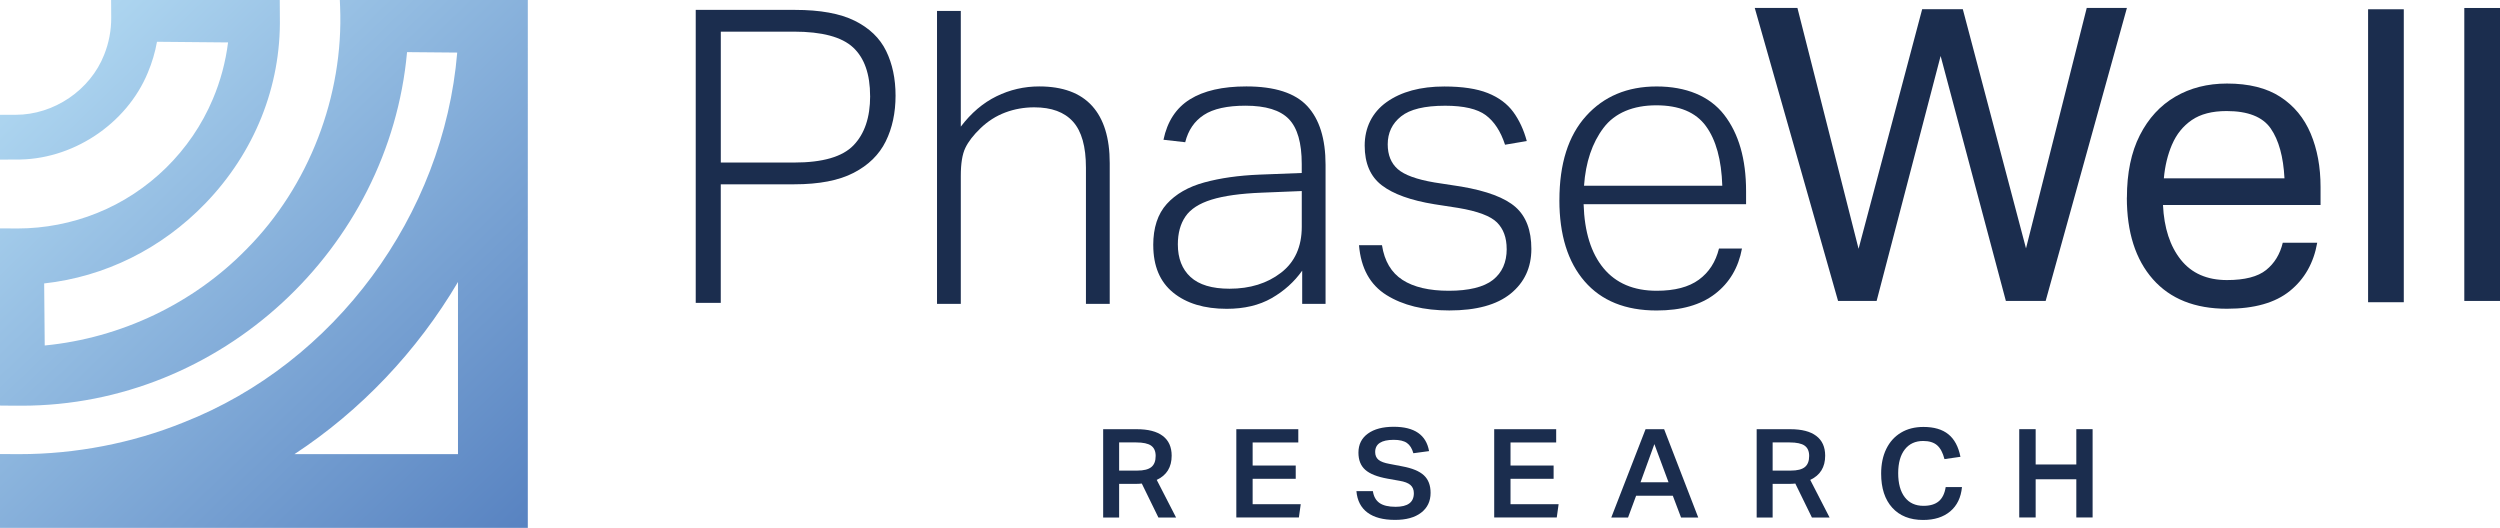
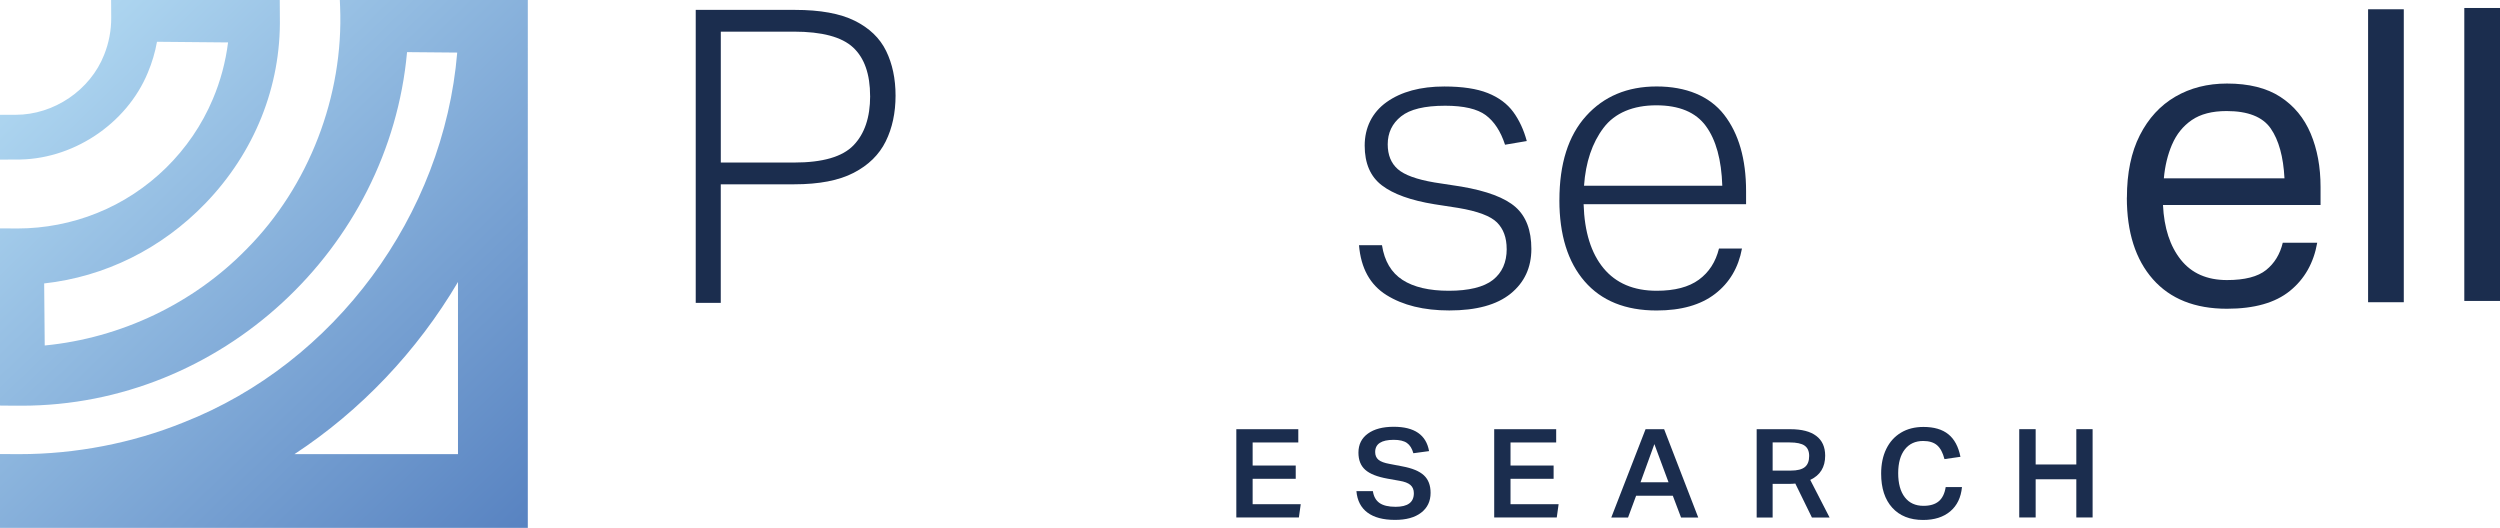
<svg xmlns="http://www.w3.org/2000/svg" id="Layer_2" data-name="Layer 2" viewBox="0 0 720 152.02">
  <defs>
    <style>
      .cls-1 {
        fill: url(#linear-gradient);
      }

      .cls-2 {
        fill: #1b2d4e;
      }
    </style>
    <linearGradient id="linear-gradient" x1="11.23" y1="8.74" x2="156.23" y2="159.32" gradientUnits="userSpaceOnUse">
      <stop offset="0" stop-color="#b1d9f2" />
      <stop offset="1" stop-color="#547fbf" />
    </linearGradient>
  </defs>
  <g id="Layer_1-2" data-name="Layer 1">
    <g>
      <g>
        <g>
          <path class="cls-2" d="M200.37,2.85h28.6c7.25,0,12.98,1.04,17.19,3.13,4.21,2.09,7.23,4.98,9.04,8.69,1.81,3.7,2.72,8,2.72,12.88s-.94,9.36-2.84,13.18c-1.89,3.82-4.96,6.84-9.22,9.04-4.25,2.21-9.97,3.31-17.13,3.31h-21.15v34.15h-7.21V2.85ZM250.59,27.66c0-6.3-1.64-10.97-4.9-14-3.27-3.03-8.96-4.55-17.07-4.55h-21.03v37.7h21.15c8.19,0,13.88-1.65,17.07-4.96,3.19-3.31,4.79-8.03,4.79-14.18Z" />
-           <path class="cls-2" d="M269.86,3.15h6.85v33.32c2.99-3.94,6.42-6.85,10.28-8.74,3.86-1.89,7.96-2.84,12.29-2.84,6.77,0,11.85,1.87,15.24,5.61s5.08,9.24,5.08,16.48v40.53h-6.85v-39.23c0-6.06-1.24-10.48-3.72-13.24-2.48-2.76-6.2-4.13-11.17-4.13-2.91,0-5.69.49-8.33,1.48-2.64.99-5.02,2.5-7.15,4.55-2.05,1.97-3.51,3.86-4.37,5.67-.87,1.81-1.3,4.49-1.3,8.03v36.87h-6.85V3.15Z" />
-           <path class="cls-2" d="M332.13,70.62c0-5.04,1.3-9,3.9-11.88,2.6-2.87,6.2-4.94,10.81-6.2,4.61-1.26,9.91-2.01,15.89-2.25l12.17-.47v-2.6c0-6.07-1.24-10.38-3.72-12.94-2.48-2.56-6.64-3.84-12.47-3.84-5.28,0-9.28.89-11.99,2.66-2.72,1.77-4.51,4.39-5.38,7.86l-6.26-.71c1.1-5.28,3.64-9.16,7.62-11.64,3.98-2.48,9.39-3.72,16.25-3.72,8.19,0,14.04,1.89,17.55,5.67,3.5,3.78,5.26,9.41,5.26,16.9v40.06h-6.73v-9.57c-2.29,3.23-5.22,5.87-8.8,7.92-3.58,2.05-7.9,3.07-12.94,3.07-6.46,0-11.6-1.56-15.42-4.67-3.82-3.11-5.73-7.66-5.73-13.65ZM339.22,70.39c0,4.02,1.22,7.15,3.66,9.39,2.44,2.24,6.18,3.37,11.23,3.37,5.91,0,10.85-1.54,14.83-4.61,3.98-3.07,5.97-7.48,5.97-13.24v-10.28l-11.58.47c-6.07.24-10.87.91-14.42,2.01-3.55,1.1-6.05,2.72-7.5,4.85-1.46,2.13-2.19,4.81-2.19,8.03Z" />
          <path class="cls-2" d="M433.92,71.69c0-3.23-.93-5.77-2.78-7.62-1.85-1.85-5.57-3.25-11.17-4.19l-6.85-1.06c-6.78-1.1-11.82-2.91-15.13-5.43-3.31-2.52-4.96-6.34-4.96-11.46s2.11-9.53,6.32-12.53c4.21-2.99,9.75-4.49,16.6-4.49,5.2,0,9.37.63,12.53,1.89,3.15,1.26,5.59,3.07,7.33,5.43,1.73,2.36,3.03,5.16,3.9,8.39l-6.26,1.06c-1.26-3.86-3.11-6.69-5.55-8.51-2.44-1.81-6.34-2.72-11.7-2.72-5.91,0-10.14,1.02-12.7,3.07-2.56,2.05-3.84,4.73-3.84,8.04,0,3.07.97,5.46,2.9,7.15,1.93,1.69,5.45,2.97,10.58,3.84l7.68,1.18c7.4,1.26,12.62,3.23,15.66,5.91,3.03,2.68,4.55,6.7,4.55,12.05s-1.99,9.65-5.97,12.88c-3.98,3.23-9.87,4.84-17.67,4.84-7.33,0-13.35-1.48-18.08-4.43-4.73-2.95-7.37-7.74-7.92-14.36h6.62c.71,4.57,2.68,7.9,5.91,9.99,3.23,2.09,7.68,3.13,13.35,3.13s10.06-1.04,12.7-3.13c2.64-2.09,3.96-5.06,3.96-8.92Z" />
          <path class="cls-2" d="M449.11,57.63c0-10.48,2.56-18.55,7.68-24.22,5.12-5.67,11.89-8.51,20.32-8.51s15.22,2.72,19.44,8.15c4.21,5.44,6.32,12.76,6.32,21.98v3.78h-46.79c.24,7.96,2.15,14.1,5.73,18.43,3.58,4.33,8.69,6.5,15.3,6.5,5.2,0,9.26-1.06,12.17-3.19,2.91-2.13,4.84-5.12,5.79-8.98h6.62c-1.02,5.51-3.6,9.87-7.74,13.06-4.14,3.19-9.75,4.79-16.84,4.79-8.98,0-15.89-2.79-20.74-8.39-4.84-5.59-7.27-13.39-7.27-23.4ZM461.81,36.83c-3.27,4.33-5.14,9.89-5.61,16.66h39.82c-.24-7.48-1.81-13.21-4.73-17.19-2.91-3.98-7.68-5.97-14.3-5.97s-11.92,2.17-15.18,6.5Z" />
-           <path class="cls-2" d="M600.97,2.29h11.58l-23.4,84.37h-11.46l-18.79-70.54-18.43,70.54h-11.11L505.37,2.29h12.29l17.61,69.36,18.32-69.01h11.7l18.2,68.89,17.49-69.24Z" />
          <path class="cls-2" d="M612.55,56.91c0-7.09,1.24-13.08,3.72-17.96,2.48-4.88,5.89-8.59,10.22-11.11,4.33-2.52,9.29-3.78,14.89-3.78,6.3,0,11.42,1.28,15.36,3.84,3.94,2.56,6.85,6.09,8.74,10.58,1.89,4.49,2.84,9.61,2.84,15.36v5.2h-45.38c.31,6.62,2.03,11.87,5.14,15.77,3.11,3.9,7.54,5.85,13.29,5.85,5.12,0,8.88-.97,11.28-2.9,2.4-1.93,4-4.55,4.79-7.86h9.92c-1.02,5.83-3.64,10.46-7.86,13.88-4.22,3.43-10.26,5.14-18.14,5.14-9.22,0-16.33-2.84-21.33-8.51-5-5.67-7.5-13.51-7.5-23.51ZM625.55,41.61c-1.26,2.95-2.05,6.2-2.36,9.75h34.74c-.32-6.22-1.64-11.01-3.96-14.36-2.32-3.35-6.56-5.02-12.7-5.02-4.18,0-7.52.87-10.04,2.6-2.52,1.73-4.41,4.08-5.67,7.03Z" />
          <path class="cls-2" d="M682.01,2.67h10.28v84.37h-10.28V2.67Z" />
          <path class="cls-2" d="M709.72,2.3h10.28v84.37h-10.28V2.3Z" />
        </g>
        <g>
-           <path class="cls-2" d="M322.31,149.04h-4.6v-25.43h9.69c3.27,0,5.77.64,7.47,1.93,1.71,1.29,2.57,3.19,2.57,5.7,0,3.3-1.43,5.63-4.3,6.97l5.57,10.83h-5.09l-4.78-9.78c-.26.03-.55.05-.85.07s-.58.02-.81.02h-4.87v9.69ZM331.52,128.34c-.88-.61-2.31-.92-4.3-.92h-4.91v8.11h5.22c1.87,0,3.22-.34,4.05-1.01.83-.67,1.25-1.74,1.25-3.2,0-1.37-.44-2.37-1.32-2.98Z" />
          <path class="cls-2" d="M356.07,123.61h17.84v3.81h-13.15v6.66h12.41v3.81h-12.41v7.32h13.85l-.53,3.81h-18.02v-25.43Z" />
          <path class="cls-2" d="M407.19,142.06c0-1.02-.33-1.82-.99-2.39-.66-.57-1.72-.97-3.18-1.21l-3.42-.61c-2.95-.53-5.09-1.37-6.4-2.54-1.32-1.17-1.97-2.82-1.97-4.95,0-2.34.91-4.17,2.72-5.48,1.81-1.32,4.3-1.97,7.45-1.97,5.96,0,9.35,2.34,10.17,7.01l-4.52.61c-.38-1.37-1-2.36-1.86-2.96-.86-.6-2.13-.9-3.79-.9-3.57,0-5.35,1.17-5.35,3.51,0,.96.32,1.71.96,2.24.64.53,1.69.92,3.16,1.18l3.64.7c2.89.53,4.98,1.39,6.27,2.59,1.29,1.2,1.93,2.88,1.93,5.04,0,2.43-.91,4.33-2.72,5.72-1.81,1.39-4.31,2.08-7.5,2.08-3.42,0-6.07-.7-7.96-2.11-1.88-1.4-2.95-3.46-3.18-6.18h4.74c.23,1.55.87,2.69,1.91,3.42,1.04.73,2.58,1.1,4.63,1.1,3.51,0,5.26-1.3,5.26-3.9Z" />
          <path class="cls-2" d="M430.34,123.61h17.84v3.81h-13.15v6.66h12.41v3.81h-12.41v7.32h13.85l-.53,3.81h-18.02v-25.43Z" />
          <path class="cls-2" d="M468.87,149.04h-4.82l9.87-25.43h5.35l9.82,25.43h-4.95l-2.37-6.27h-10.57l-2.32,6.27ZM476.46,127.9l-3.99,11h8.07l-4.08-11Z" />
          <path class="cls-2" d="M510.52,149.04h-4.6v-25.43h9.69c3.27,0,5.77.64,7.47,1.93,1.71,1.29,2.57,3.19,2.57,5.7,0,3.3-1.43,5.63-4.3,6.97l5.57,10.83h-5.09l-4.78-9.78c-.26.03-.55.05-.85.07s-.58.02-.81.02h-4.87v9.69ZM519.73,128.34c-.88-.61-2.31-.92-4.3-.92h-4.91v8.11h5.22c1.87,0,3.22-.34,4.05-1.01.83-.67,1.25-1.74,1.25-3.2,0-1.37-.44-2.37-1.32-2.98Z" />
          <path class="cls-2" d="M541.77,136.41c0-2.75.5-5.13,1.49-7.14.99-2.02,2.4-3.57,4.23-4.67s3.98-1.64,6.47-1.64c3.04,0,5.43.7,7.17,2.11,1.74,1.4,2.9,3.57,3.48,6.49l-4.6.66c-.47-1.84-1.18-3.17-2.13-3.99s-2.29-1.23-4.01-1.23c-2.25,0-4.01.81-5.28,2.43-1.27,1.62-1.91,3.91-1.91,6.86s.64,5.29,1.91,6.93c1.27,1.64,3.06,2.46,5.37,2.46,1.9,0,3.37-.44,4.41-1.32,1.04-.88,1.7-2.24,1.99-4.08h4.69c-.29,3.01-1.42,5.34-3.38,6.99-1.96,1.65-4.56,2.48-7.8,2.48-3.8,0-6.77-1.18-8.9-3.53-2.13-2.35-3.2-5.62-3.2-9.8Z" />
          <path class="cls-2" d="M597.98,138.03h-11.71v11h-4.73v-25.43h4.73v10.17h11.71v-10.17h4.69v25.43h-4.69v-11Z" />
        </g>
      </g>
      <path class="cls-1" d="M97.87,0l.08,1.96c1.05,25.65-8.99,51.72-26.91,69.76-15.34,15.73-36.25,25.65-58.16,27.78l-.16-17.87c17.5-1.93,33.78-9.97,46.4-23.03,14.19-14.69,21.82-33.73,21.48-53.59l-.03-5.02h-48.57l.03,5.12c.02,3.61-.67,7.27-2.03,10.65-3.99,10.19-14.45,17.3-25.48,17.3H0v12.91l4.39-.03c16.24.31,32.04-10.1,38.19-25.03,1.2-2.86,2.09-5.82,2.63-8.88,5.72.05,14.41.13,20.47.19-.71,5.65-2.2,11.19-4.39,16.33-6.26,14.87-18.42,26.84-33.4,32.83-7.13,2.88-15.01,4.42-22.81,4.42l-5.08-.03v51.03l4.4.04c.6,0,1.22,0,1.81,0,57.34,0,105.88-45.13,111.02-101.83l14.45.13c-3.92,46.91-35.22,89.41-78.83,106.52-14.78,5.98-31.1,9.13-47.2,9.13h-1.09l-4.57-.03v21.26h152.02V0h-54.16ZM131.9,130.79h-47.09c19.03-12.48,35.3-29.6,47.09-49.58v49.58Z" />
    </g>
  </g>
</svg>